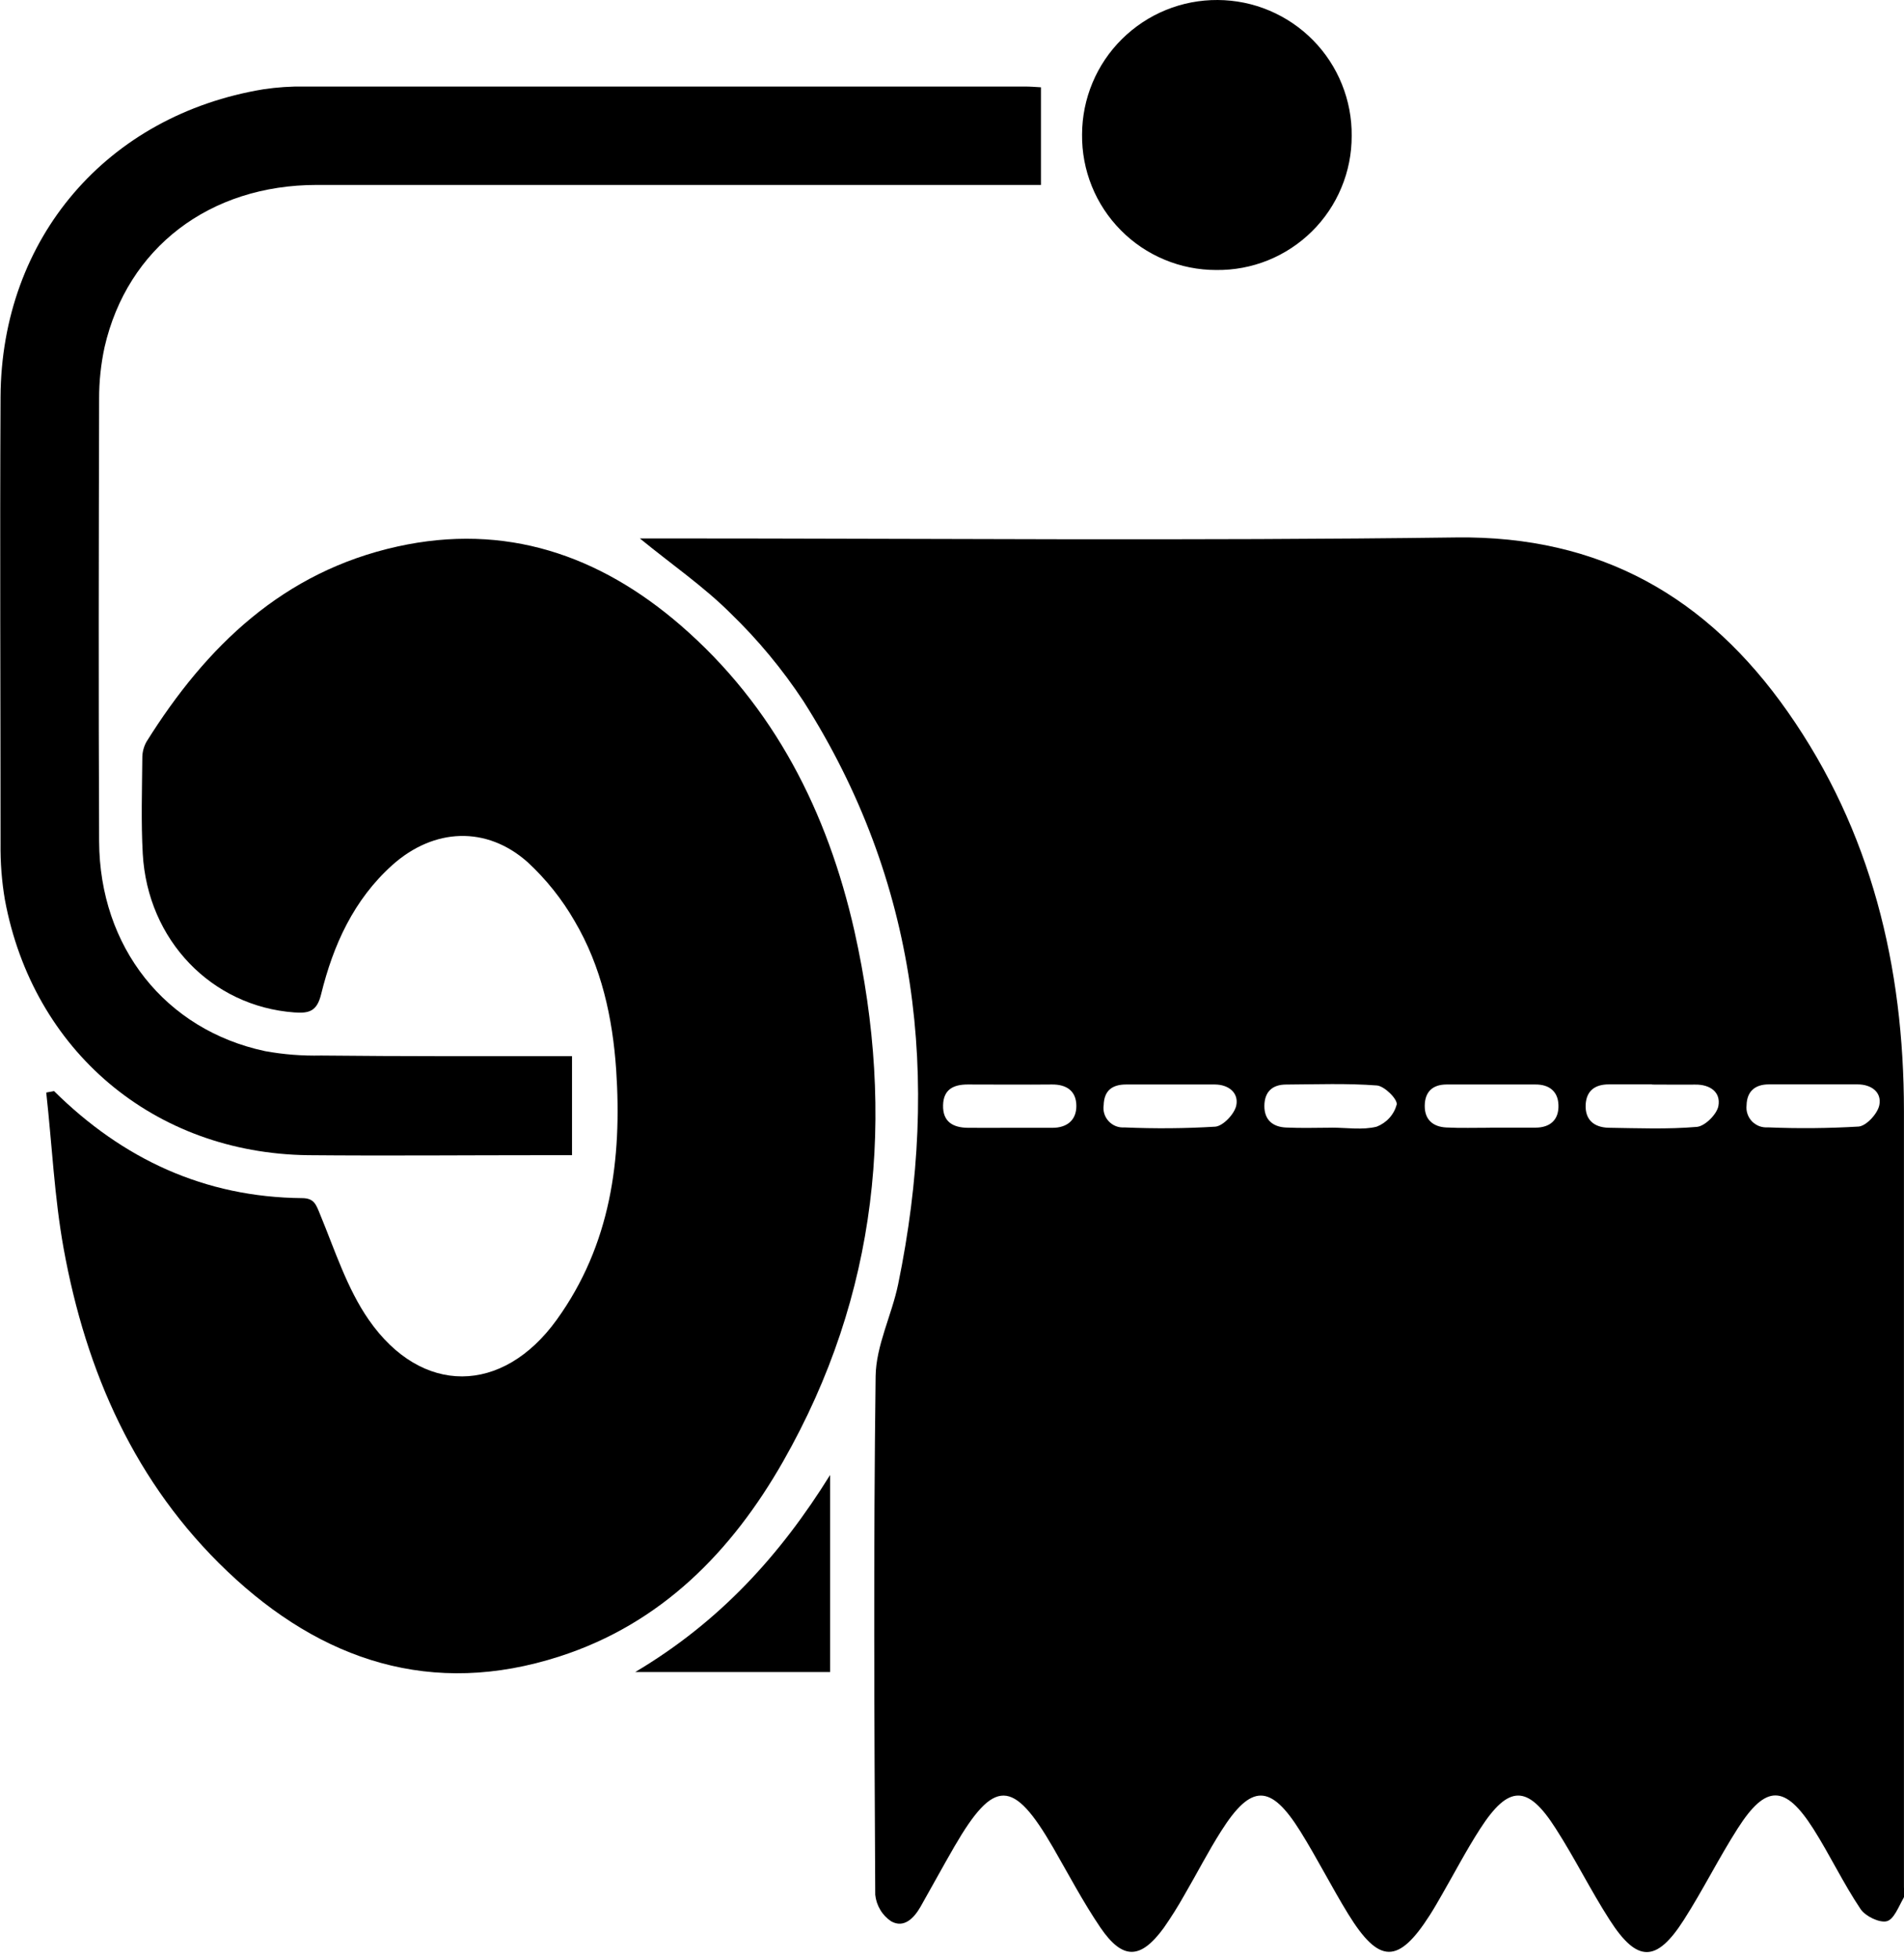
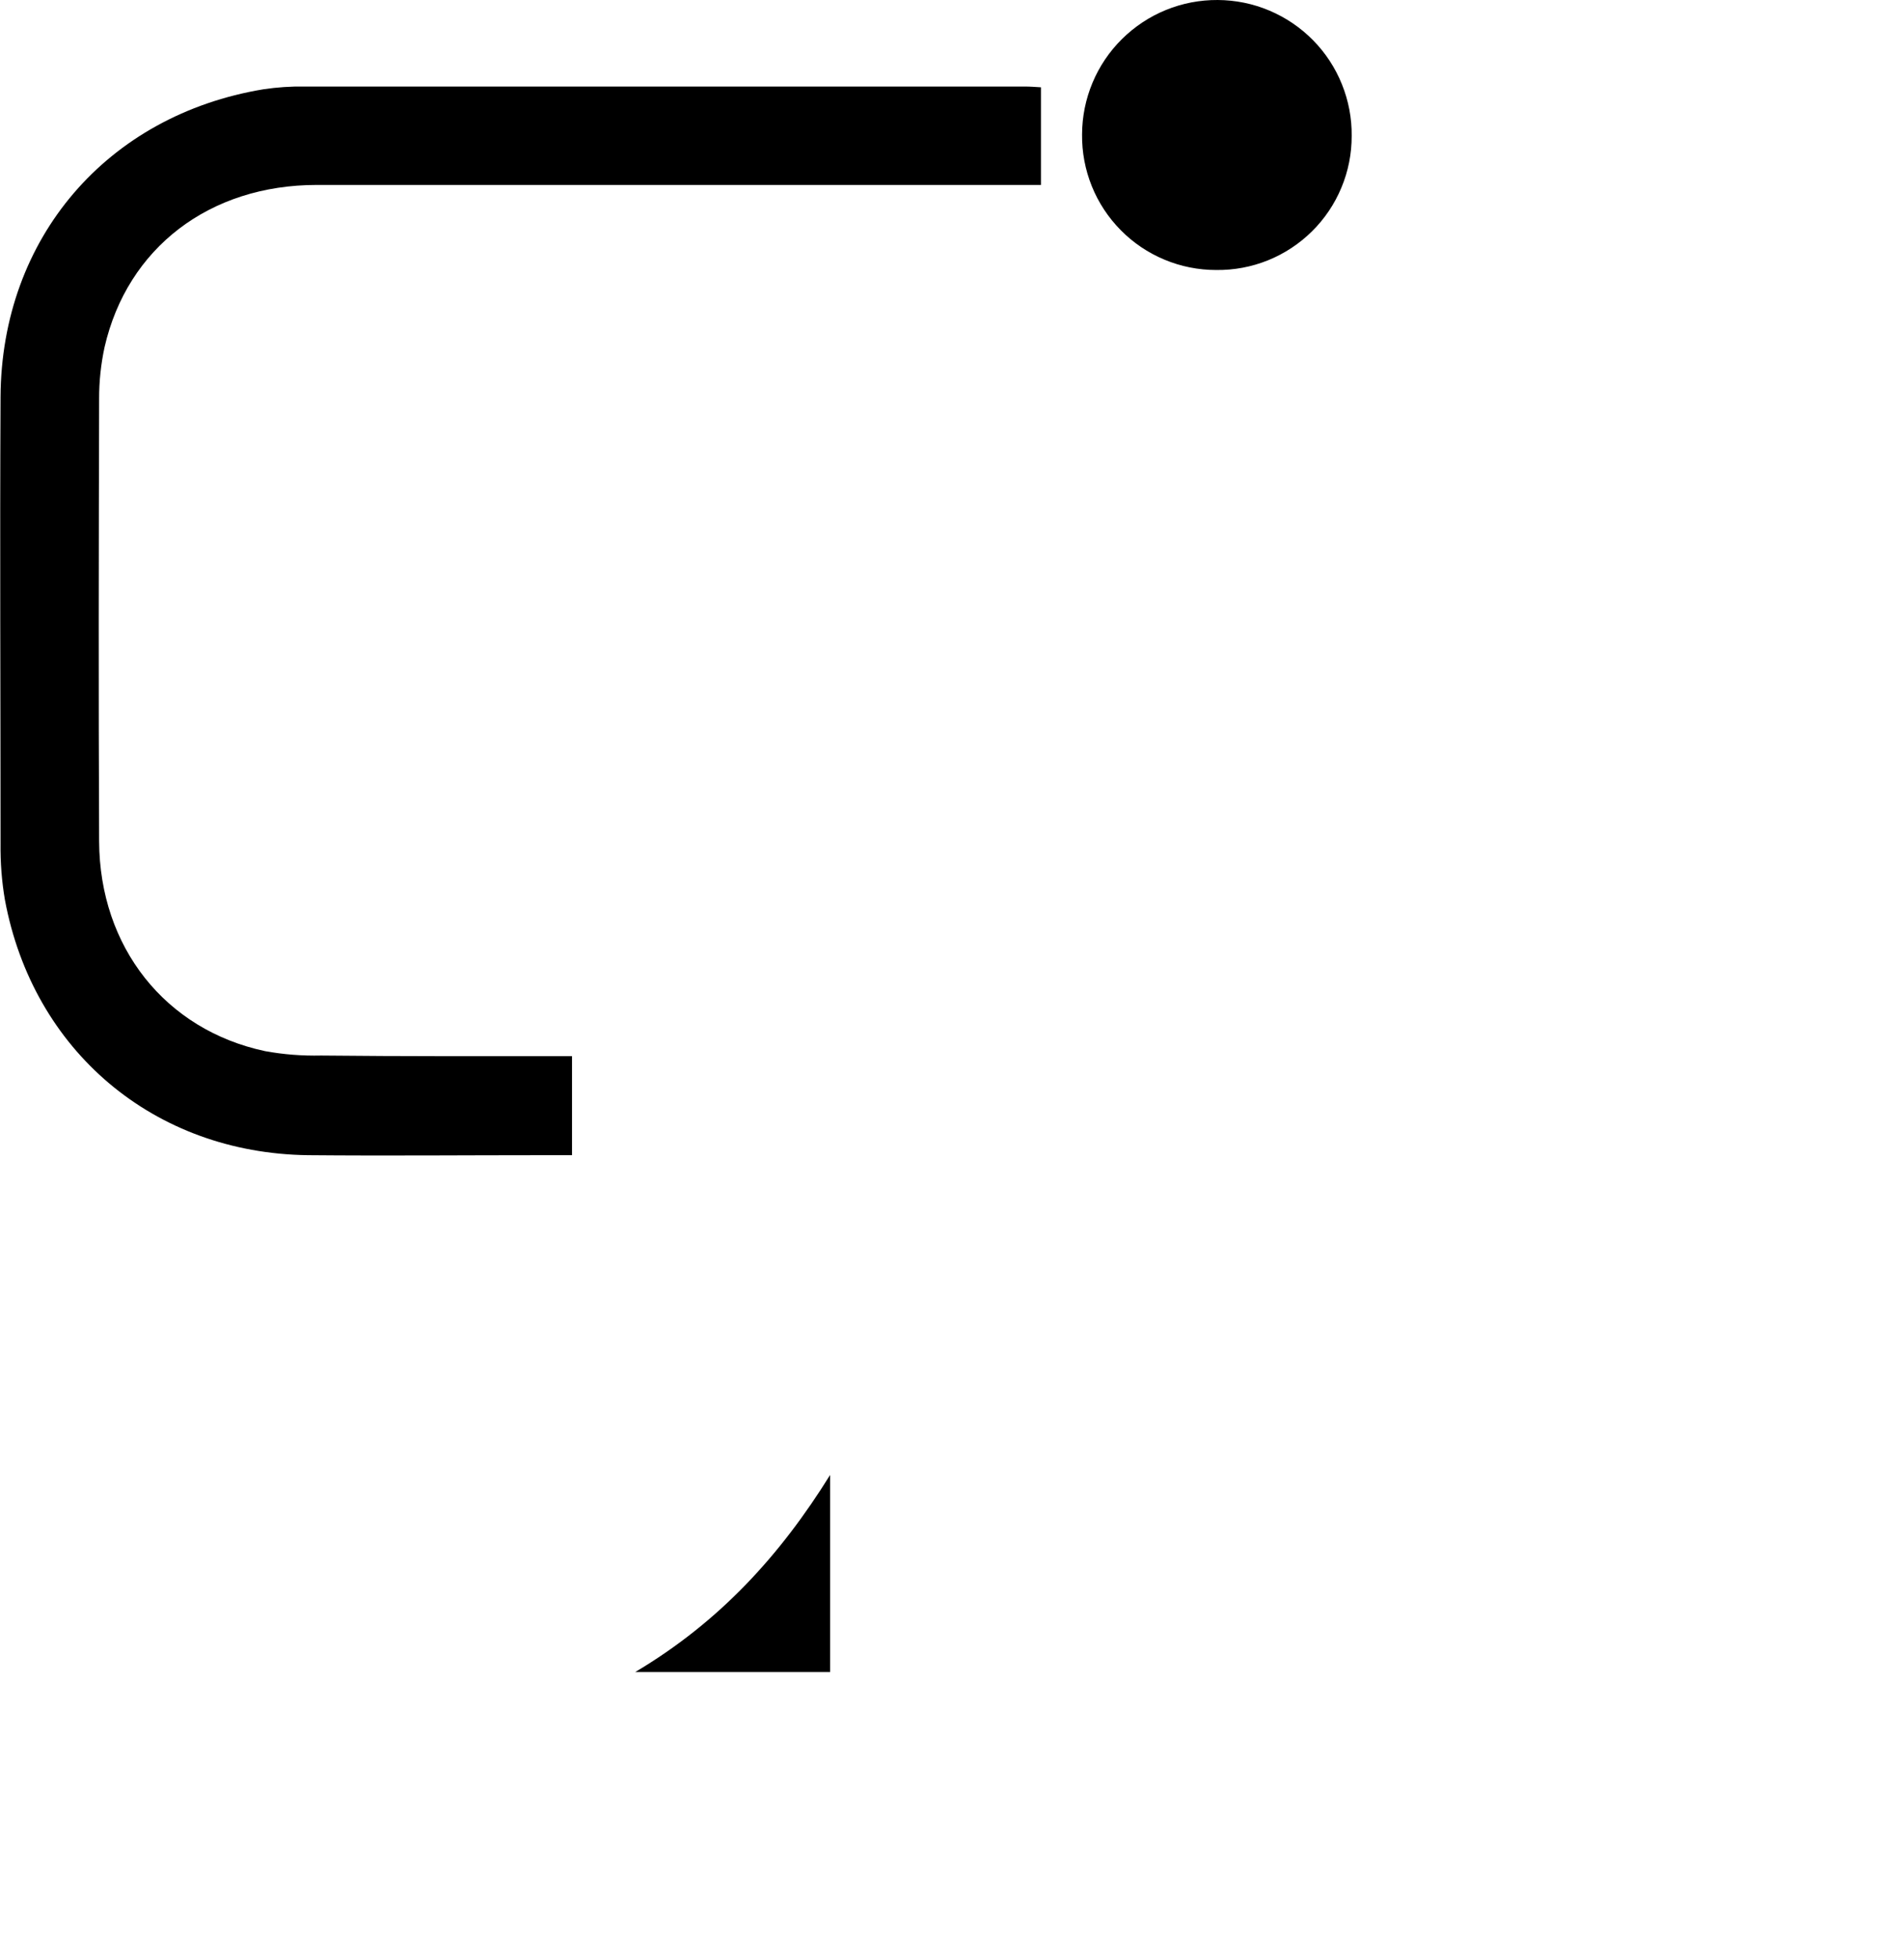
<svg xmlns="http://www.w3.org/2000/svg" width="35" height="36" viewBox="0 0 35 36" fill="none">
  <g clip-path="url(#clip0_195_263)">
-     <path d="M11.762 9.893H12.214C17.063 9.893 21.915 9.939 26.764 9.875C29.426 9.84 31.385 10.974 32.861 13.076C34.401 15.27 34.997 17.761 34.999 20.41C34.999 25.166 34.999 29.922 34.999 34.678C34.999 34.745 35.021 34.825 34.991 34.875C34.9 35.033 34.813 35.272 34.679 35.301C34.546 35.331 34.291 35.209 34.202 35.077C33.883 34.602 33.639 34.084 33.334 33.603C32.814 32.787 32.462 32.784 31.944 33.594C31.594 34.141 31.305 34.726 30.954 35.274C30.449 36.064 30.094 36.064 29.588 35.274C29.236 34.727 28.949 34.142 28.596 33.594C28.081 32.786 27.731 32.791 27.207 33.604C26.955 33.994 26.74 34.407 26.508 34.809C26.436 34.935 26.363 35.063 26.285 35.185C25.706 36.091 25.352 36.091 24.782 35.166C24.477 34.669 24.213 34.146 23.905 33.651C23.357 32.773 23 32.772 22.447 33.645C22.205 34.026 22 34.428 21.773 34.816C21.656 35.025 21.529 35.227 21.392 35.423C20.966 36.005 20.638 36.016 20.228 35.416C19.909 34.946 19.642 34.438 19.357 33.944C18.625 32.68 18.273 32.675 17.547 33.923C17.334 34.291 17.129 34.669 16.922 35.033C16.8 35.246 16.617 35.433 16.382 35.302C16.3 35.247 16.231 35.175 16.181 35.09C16.13 35.005 16.099 34.911 16.089 34.813C16.072 31.637 16.055 28.462 16.096 25.288C16.103 24.723 16.392 24.167 16.51 23.597C17.29 19.806 16.878 16.199 14.769 12.883C14.382 12.296 13.932 11.754 13.427 11.266C12.933 10.774 12.346 10.371 11.762 9.893ZM21.496 19.926C21.231 19.926 20.964 19.926 20.701 19.926C20.438 19.926 20.296 20.044 20.288 20.305C20.28 20.358 20.284 20.413 20.3 20.464C20.316 20.515 20.344 20.563 20.381 20.602C20.417 20.641 20.463 20.672 20.513 20.692C20.563 20.711 20.617 20.719 20.671 20.715C21.227 20.739 21.784 20.735 22.34 20.701C22.484 20.689 22.695 20.466 22.726 20.31C22.772 20.082 22.589 19.927 22.331 19.926H21.496ZM24.478 20.719C24.756 20.719 25.046 20.767 25.307 20.701C25.396 20.666 25.476 20.612 25.54 20.541C25.604 20.471 25.65 20.386 25.675 20.294C25.692 20.196 25.449 19.954 25.31 19.944C24.757 19.902 24.199 19.924 23.642 19.927C23.387 19.927 23.244 20.062 23.242 20.32C23.241 20.577 23.397 20.707 23.643 20.717C23.918 20.73 24.195 20.721 24.474 20.72L24.478 20.719ZM27.388 20.719C27.666 20.719 27.945 20.719 28.223 20.719C28.5 20.719 28.658 20.571 28.648 20.302C28.64 20.057 28.483 19.924 28.223 19.926C27.679 19.926 27.135 19.926 26.592 19.926C26.338 19.926 26.193 20.058 26.19 20.315C26.187 20.573 26.342 20.704 26.587 20.716C26.854 20.73 27.119 20.72 27.384 20.721L27.388 20.719ZM30.369 19.924H29.574C29.323 19.924 29.163 20.037 29.148 20.295C29.135 20.574 29.3 20.712 29.564 20.721C30.108 20.729 30.653 20.751 31.193 20.705C31.341 20.692 31.56 20.474 31.588 20.322C31.635 20.065 31.434 19.924 31.162 19.928C30.891 19.931 30.628 19.927 30.363 19.927L30.369 19.924ZM33.351 19.924C33.073 19.924 32.794 19.924 32.516 19.924C32.262 19.924 32.112 20.052 32.106 20.308C32.1 20.361 32.105 20.416 32.123 20.467C32.14 20.518 32.169 20.565 32.206 20.604C32.244 20.642 32.29 20.672 32.34 20.692C32.391 20.71 32.445 20.718 32.499 20.714C33.055 20.737 33.612 20.732 34.167 20.699C34.311 20.686 34.518 20.458 34.547 20.302C34.592 20.068 34.401 19.924 34.146 19.924L33.351 19.924ZM18.552 20.722C18.817 20.722 19.084 20.722 19.346 20.722C19.608 20.722 19.788 20.586 19.786 20.317C19.784 20.049 19.611 19.924 19.339 19.926C18.822 19.931 18.305 19.926 17.788 19.926C17.526 19.926 17.343 20.018 17.336 20.305C17.327 20.612 17.519 20.72 17.796 20.722C18.048 20.724 18.3 20.722 18.552 20.722Z" fill="black" />
-     <path d="M0.993 20.047C2.257 21.297 3.762 21.998 5.553 22.014C5.778 22.014 5.812 22.138 5.885 22.315C6.157 22.973 6.379 23.675 6.779 24.25C7.748 25.644 9.238 25.628 10.233 24.25C11.227 22.872 11.436 21.3 11.327 19.66C11.262 18.702 11.057 17.761 10.563 16.924C10.332 16.522 10.041 16.158 9.701 15.843C8.945 15.17 7.977 15.211 7.212 15.894C6.501 16.533 6.126 17.363 5.904 18.264C5.828 18.576 5.691 18.623 5.409 18.602C3.89 18.49 2.712 17.276 2.624 15.684C2.592 15.101 2.611 14.512 2.616 13.931C2.615 13.825 2.641 13.722 2.692 13.63C3.793 11.869 5.212 10.503 7.308 10.041C9.287 9.605 11.014 10.195 12.511 11.489C14.234 12.98 15.212 14.921 15.706 17.105C16.468 20.506 16.142 23.787 14.396 26.851C13.449 28.512 12.152 29.833 10.288 30.434C7.945 31.192 5.912 30.519 4.179 28.871C2.482 27.257 1.581 25.206 1.169 22.936C0.999 21.994 0.956 21.029 0.85 20.074L0.993 20.047Z" fill="black" />
    <path d="M10.515 19.406V21.225H10.004C8.555 21.225 7.107 21.238 5.659 21.225C2.828 21.187 0.606 19.308 0.09 16.532C0.032 16.192 0.006 15.847 0.01 15.501C0.01 12.765 -0.004 10.027 0.01 7.291C0.026 4.375 1.969 2.115 4.845 1.64C5.095 1.603 5.347 1.586 5.599 1.59C10.012 1.59 14.424 1.59 18.836 1.59C18.942 1.59 19.049 1.599 19.135 1.604V3.398H18.701C14.408 3.398 10.115 3.398 5.823 3.398C3.85 3.398 2.34 4.556 1.922 6.379C1.855 6.69 1.821 7.008 1.822 7.327C1.815 10.038 1.81 12.748 1.822 15.459C1.831 17.4 3.037 18.922 4.872 19.313C5.212 19.375 5.557 19.402 5.902 19.394C7.412 19.41 8.926 19.406 10.515 19.406Z" fill="black" />
    <path d="M22.356 4.961C22.03 4.961 21.707 4.897 21.406 4.771C21.105 4.646 20.832 4.462 20.603 4.23C20.373 3.998 20.192 3.723 20.07 3.421C19.948 3.119 19.887 2.795 19.891 2.469C19.892 2.143 19.957 1.821 20.083 1.52C20.209 1.219 20.393 0.946 20.625 0.717C20.857 0.488 21.131 0.306 21.433 0.183C21.735 0.06 22.058 -0.002 22.385 5.15765e-05C22.71 0.002 23.033 0.067 23.333 0.194C23.634 0.321 23.906 0.505 24.135 0.737C24.364 0.969 24.545 1.244 24.667 1.547C24.789 1.849 24.851 2.172 24.847 2.498C24.848 2.824 24.784 3.147 24.658 3.448C24.533 3.749 24.349 4.022 24.117 4.251C23.885 4.48 23.61 4.661 23.308 4.783C23.005 4.905 22.682 4.965 22.356 4.961Z" fill="black" />
    <path d="M15.259 27.101V30.722H11.676C13.239 29.794 14.35 28.563 15.259 27.101Z" fill="black" />
  </g>
  <defs>
    <clipPath id="clip0_195_263">
      <rect width="35.009" height="35.87" fill="white" />
    </clipPath>
  </defs>
</svg>